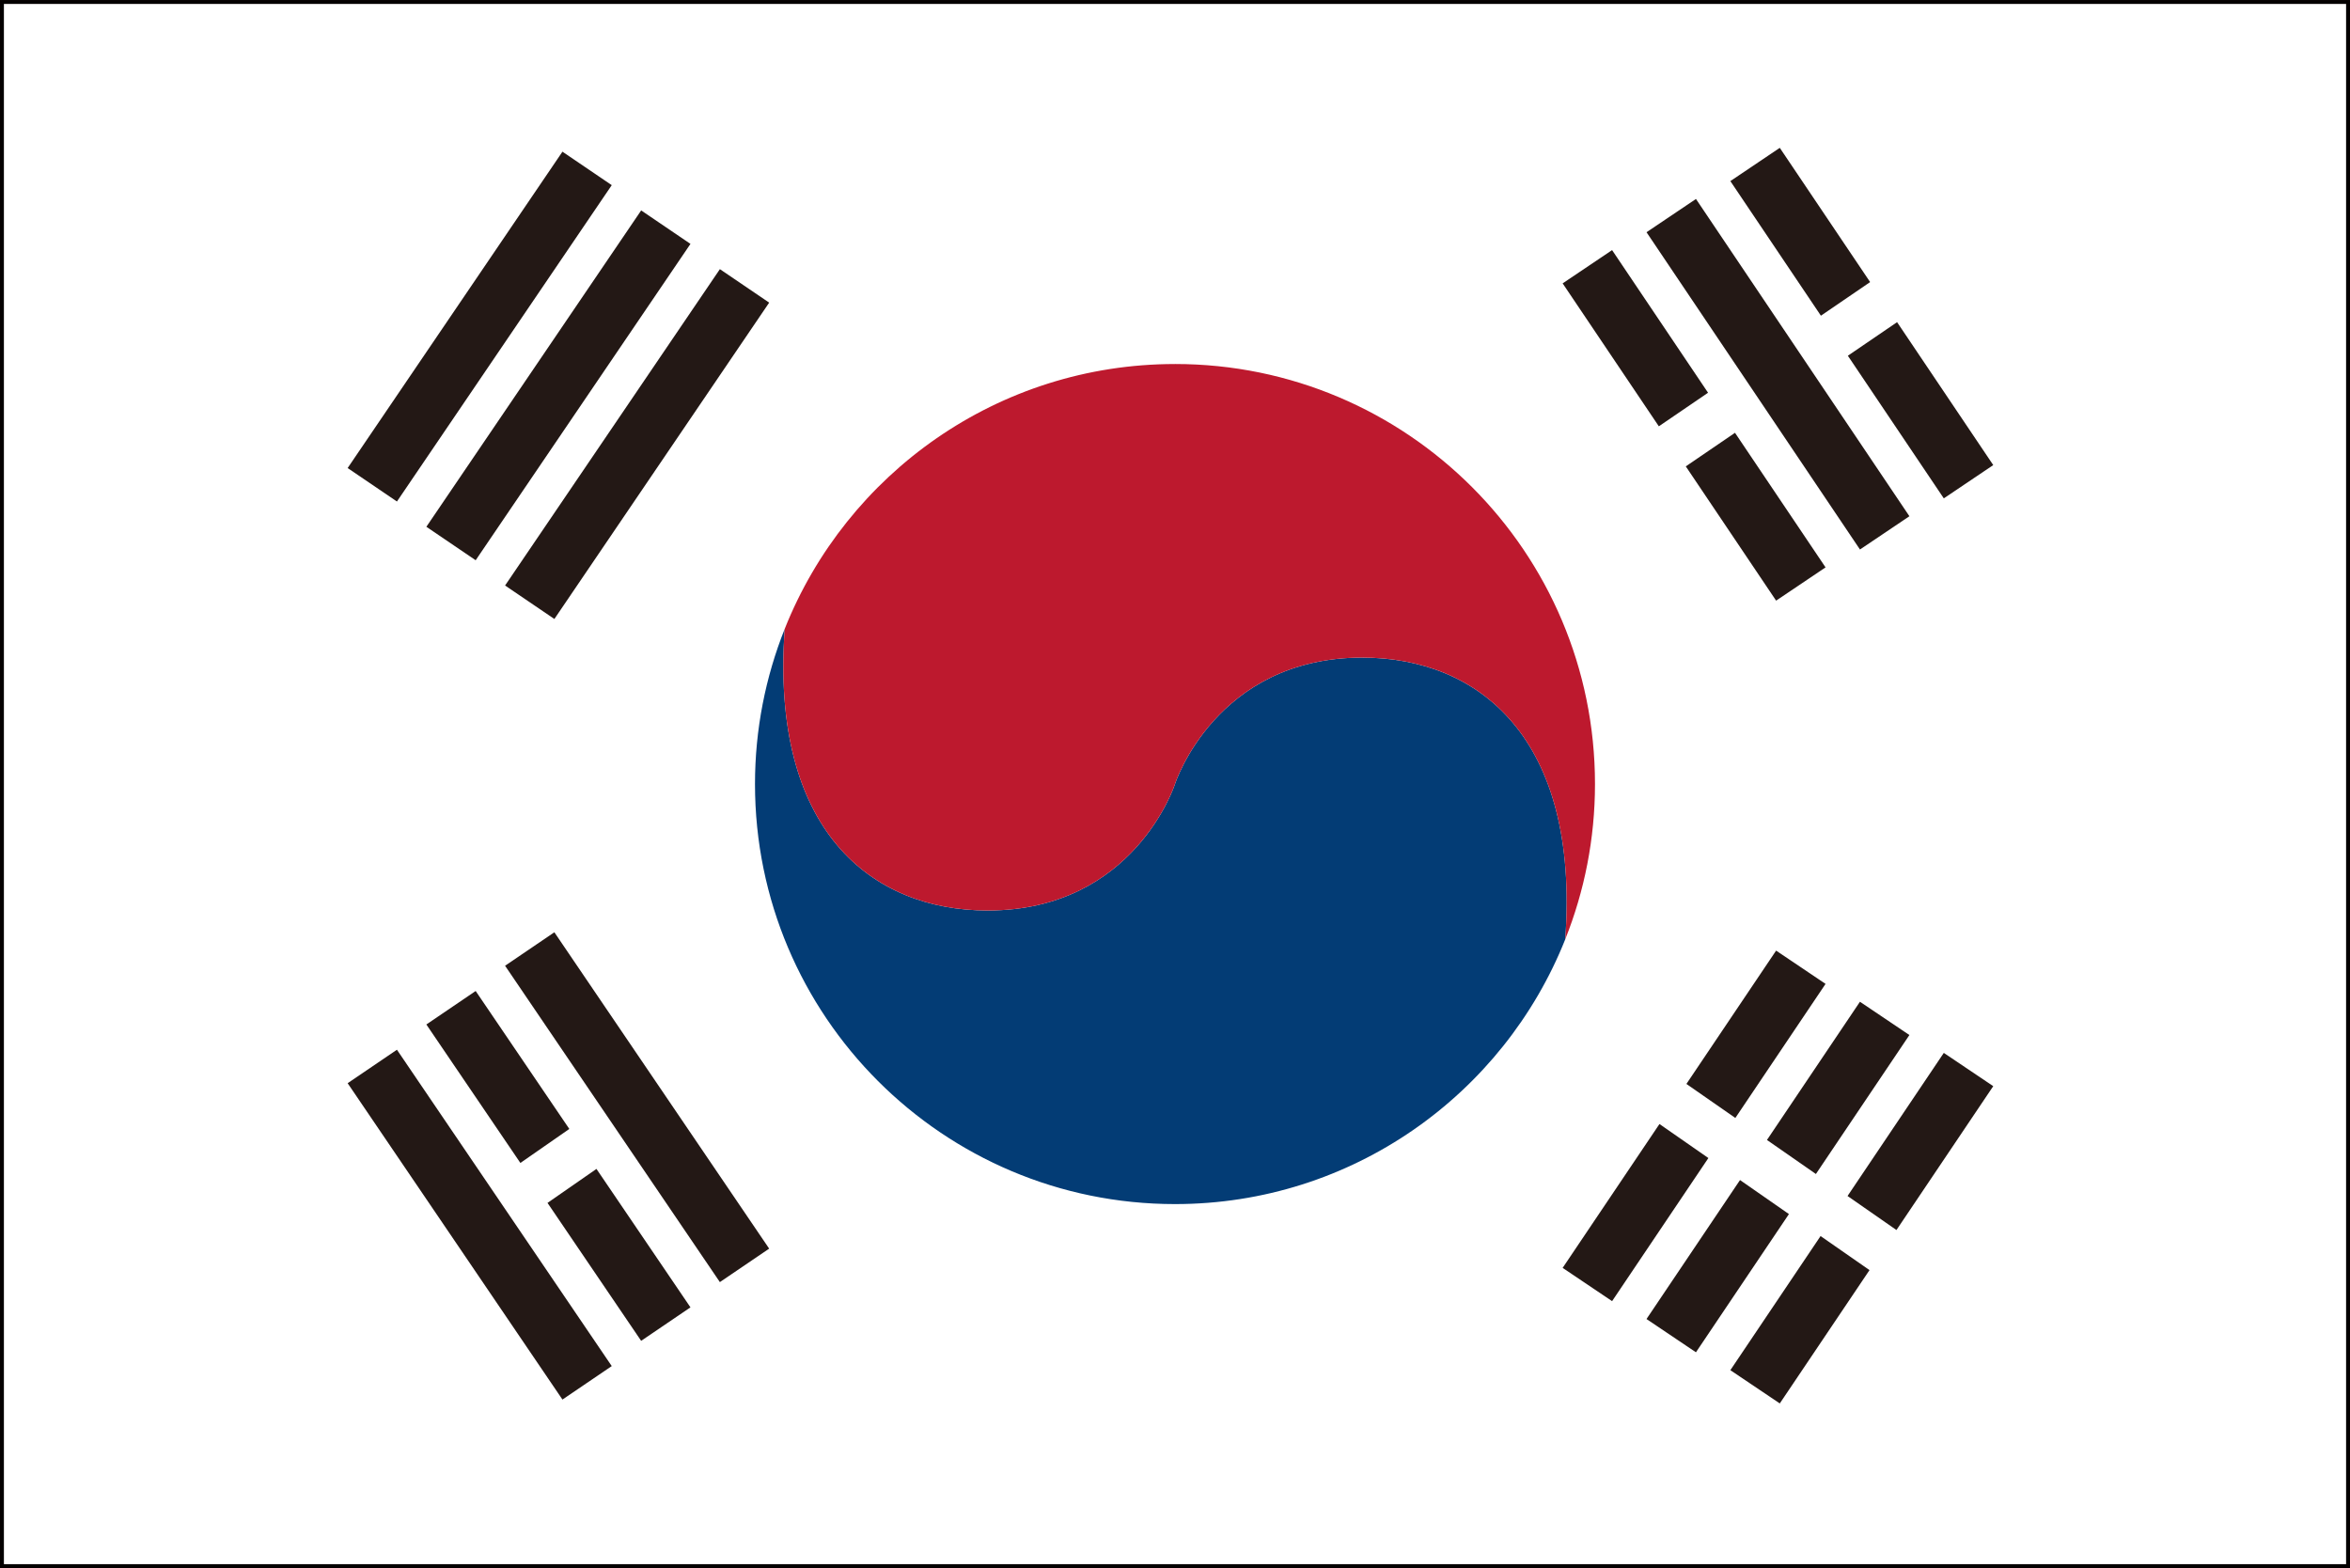
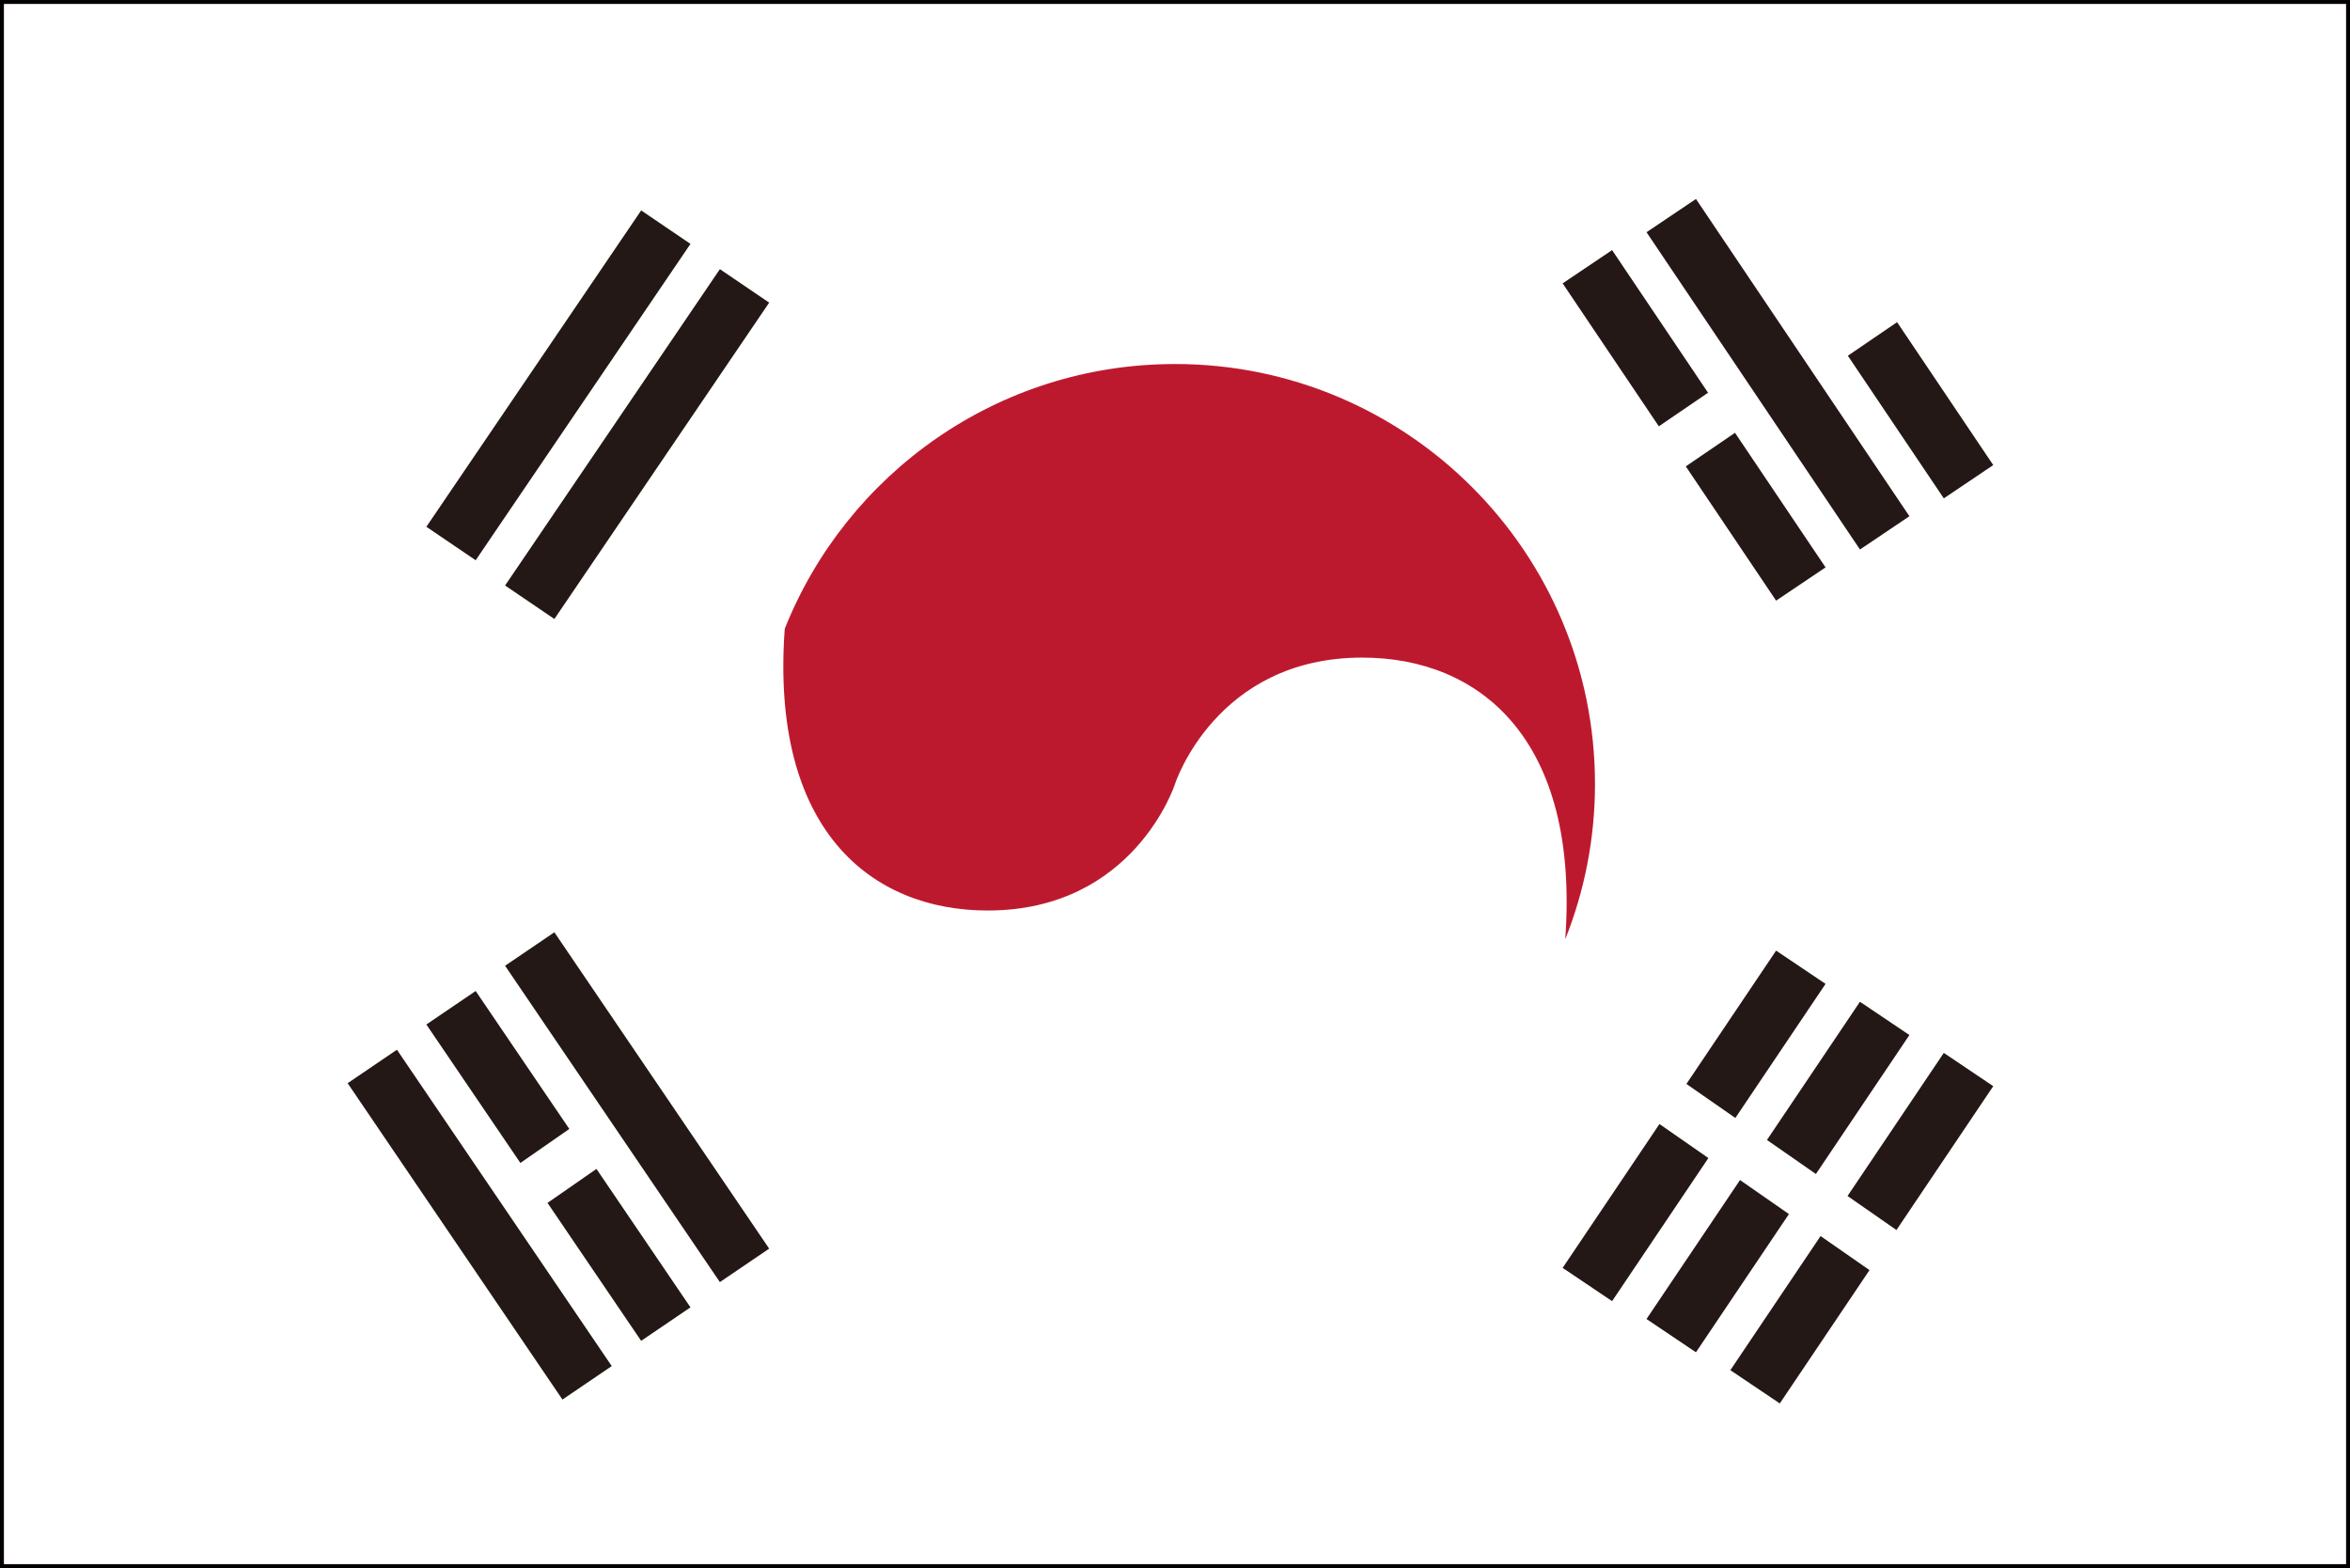
<svg xmlns="http://www.w3.org/2000/svg" id="_レイヤー_2" data-name="レイヤー 2" width="42.421mm" height="28.305mm" viewBox="0 0 120.25 80.233">
  <rect x="0" y="0" width="120.25" height="80.233" fill="#808080" stroke="none" />
  <defs>
    <style>
      .cls-1 {
        fill: #fff;
      }

      .cls-2 {
        fill: none;
        stroke: #040000;
        stroke-miterlimit: 10;
        stroke-width: .2px;
      }

      .cls-3 {
        fill: #bd192e;
      }

      .cls-4 {
        fill: #231815;
      }

      .cls-5 {
        fill: #033c75;
      }
    </style>
  </defs>
  <g id="_レイヤー_1-2" data-name="レイヤー 1">
    <g>
      <rect class="cls-1" x=".1" y=".1" width="120.05" height="80.033" />
-       <path class="cls-5" d="m69.708,33.646c-7.504,0-9.584,6.47-9.584,6.47,0,0-2.08,6.471-9.583,6.471-5.967,0-11.132-4.119-10.386-14.413-.979,2.458-1.522,5.136-1.522,7.943,0,11.869,9.622,21.492,21.492,21.492,9.063,0,16.809-5.612,19.969-13.548.747-10.295-4.418-14.414-10.386-14.414Z" />
+       <path class="cls-5" d="m69.708,33.646Z" />
      <path class="cls-3" d="m60.125,18.625c-9.063,0-16.81,5.612-19.97,13.549-.746,10.294,4.419,14.413,10.386,14.413,7.504,0,9.583-6.471,9.583-6.471,0,0,2.08-6.47,9.584-6.47,5.967,0,11.132,4.119,10.386,14.414.979-2.458,1.522-5.137,1.522-7.944,0-11.869-9.622-21.492-21.492-21.492Z" />
      <rect class="cls-4" x="22.819" y="21.197" width="19.566" height="3.049" transform="translate(-4.51 36.928) rotate(-55.822)" />
      <rect class="cls-4" x="18.791" y="18.191" width="19.566" height="3.049" transform="translate(-3.788 32.279) rotate(-55.822)" />
-       <rect class="cls-4" x="14.763" y="15.185" width="19.566" height="3.049" transform="translate(-3.067 27.63) rotate(-55.822)" />
      <rect class="cls-4" x="89.454" y="9.364" width="3.049" height="19.566" transform="translate(4.806 54.046) rotate(-33.932)" />
      <rect class="cls-4" x="31.077" y="46.867" width="3.049" height="19.566" transform="translate(-26.193 28.098) rotate(-34.177)" />
      <rect class="cls-4" x="23.022" y="52.878" width="3.049" height="19.566" transform="translate(-30.962 24.611) rotate(-34.178)" />
      <polygon class="cls-4" points="82.491 12.796 79.961 14.498 84.883 21.812 87.401 20.094 82.491 12.796" />
      <polygon class="cls-4" points="90.884 30.732 93.414 29.03 88.78 22.144 86.262 23.862 90.884 30.732" />
-       <polygon class="cls-4" points="91.072 7.563 88.543 9.265 93.176 16.152 95.695 14.432 91.072 7.563" />
      <polygon class="cls-4" points="99.465 25.499 101.995 23.796 97.074 16.483 94.555 18.201 99.465 25.499" />
      <polygon class="cls-4" points="24.34 50.706 21.817 52.419 26.628 59.504 29.132 57.764 24.34 50.706" />
      <polygon class="cls-4" points="28.016 61.548 32.808 68.606 35.331 66.893 30.521 59.809 28.016 61.548" />
      <polygon class="cls-4" points="93.414 50.342 90.884 48.639 86.294 55.461 88.798 57.202 93.414 50.342" />
      <polygon class="cls-4" points="79.961 64.873 82.491 66.575 87.418 59.253 84.915 57.512 79.961 64.873" />
      <polygon class="cls-4" points="97.704 52.959 95.174 51.256 90.416 58.328 92.92 60.069 97.704 52.959" />
      <polygon class="cls-4" points="84.252 67.49 86.782 69.192 91.54 62.12 89.037 60.379 84.252 67.49" />
      <polygon class="cls-4" points="101.995 55.575 99.465 53.873 94.539 61.195 97.042 62.936 101.995 55.575" />
      <polygon class="cls-4" points="88.543 70.107 91.072 71.809 95.663 64.987 93.159 63.245 88.543 70.107" />
      <rect class="cls-2" x=".1" y=".1" width="120.05" height="80.033" />
    </g>
  </g>
</svg>